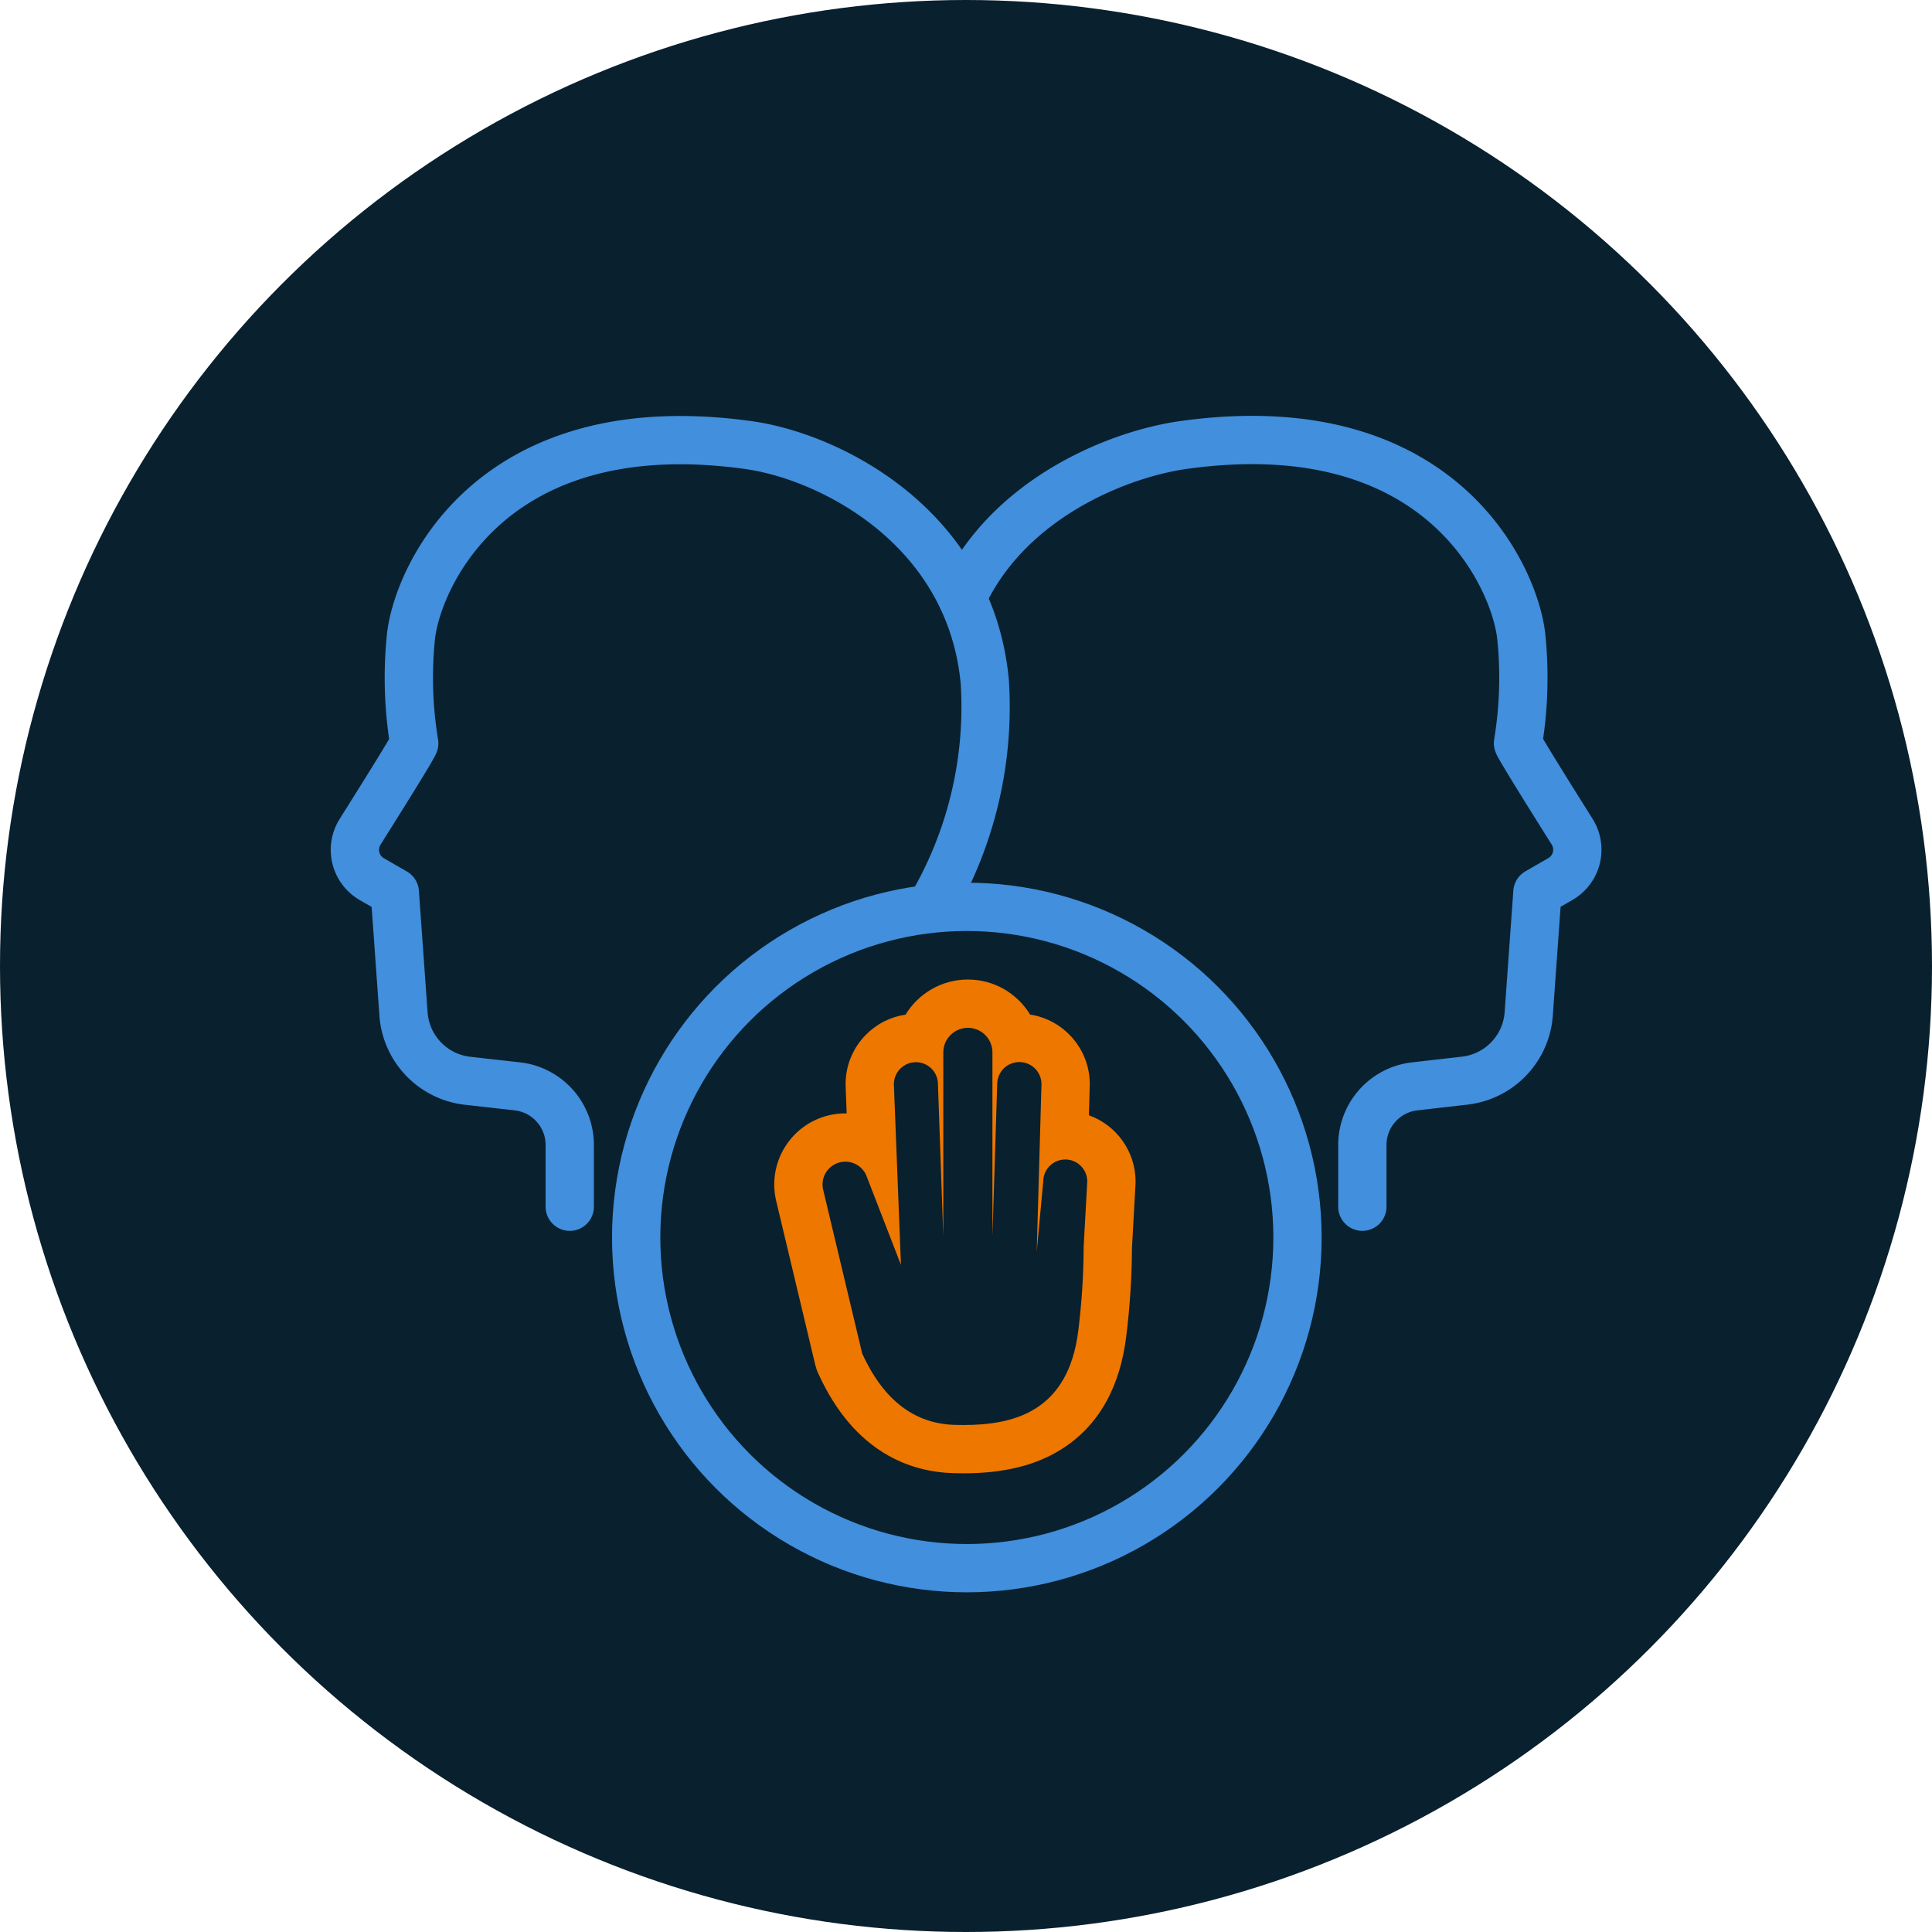
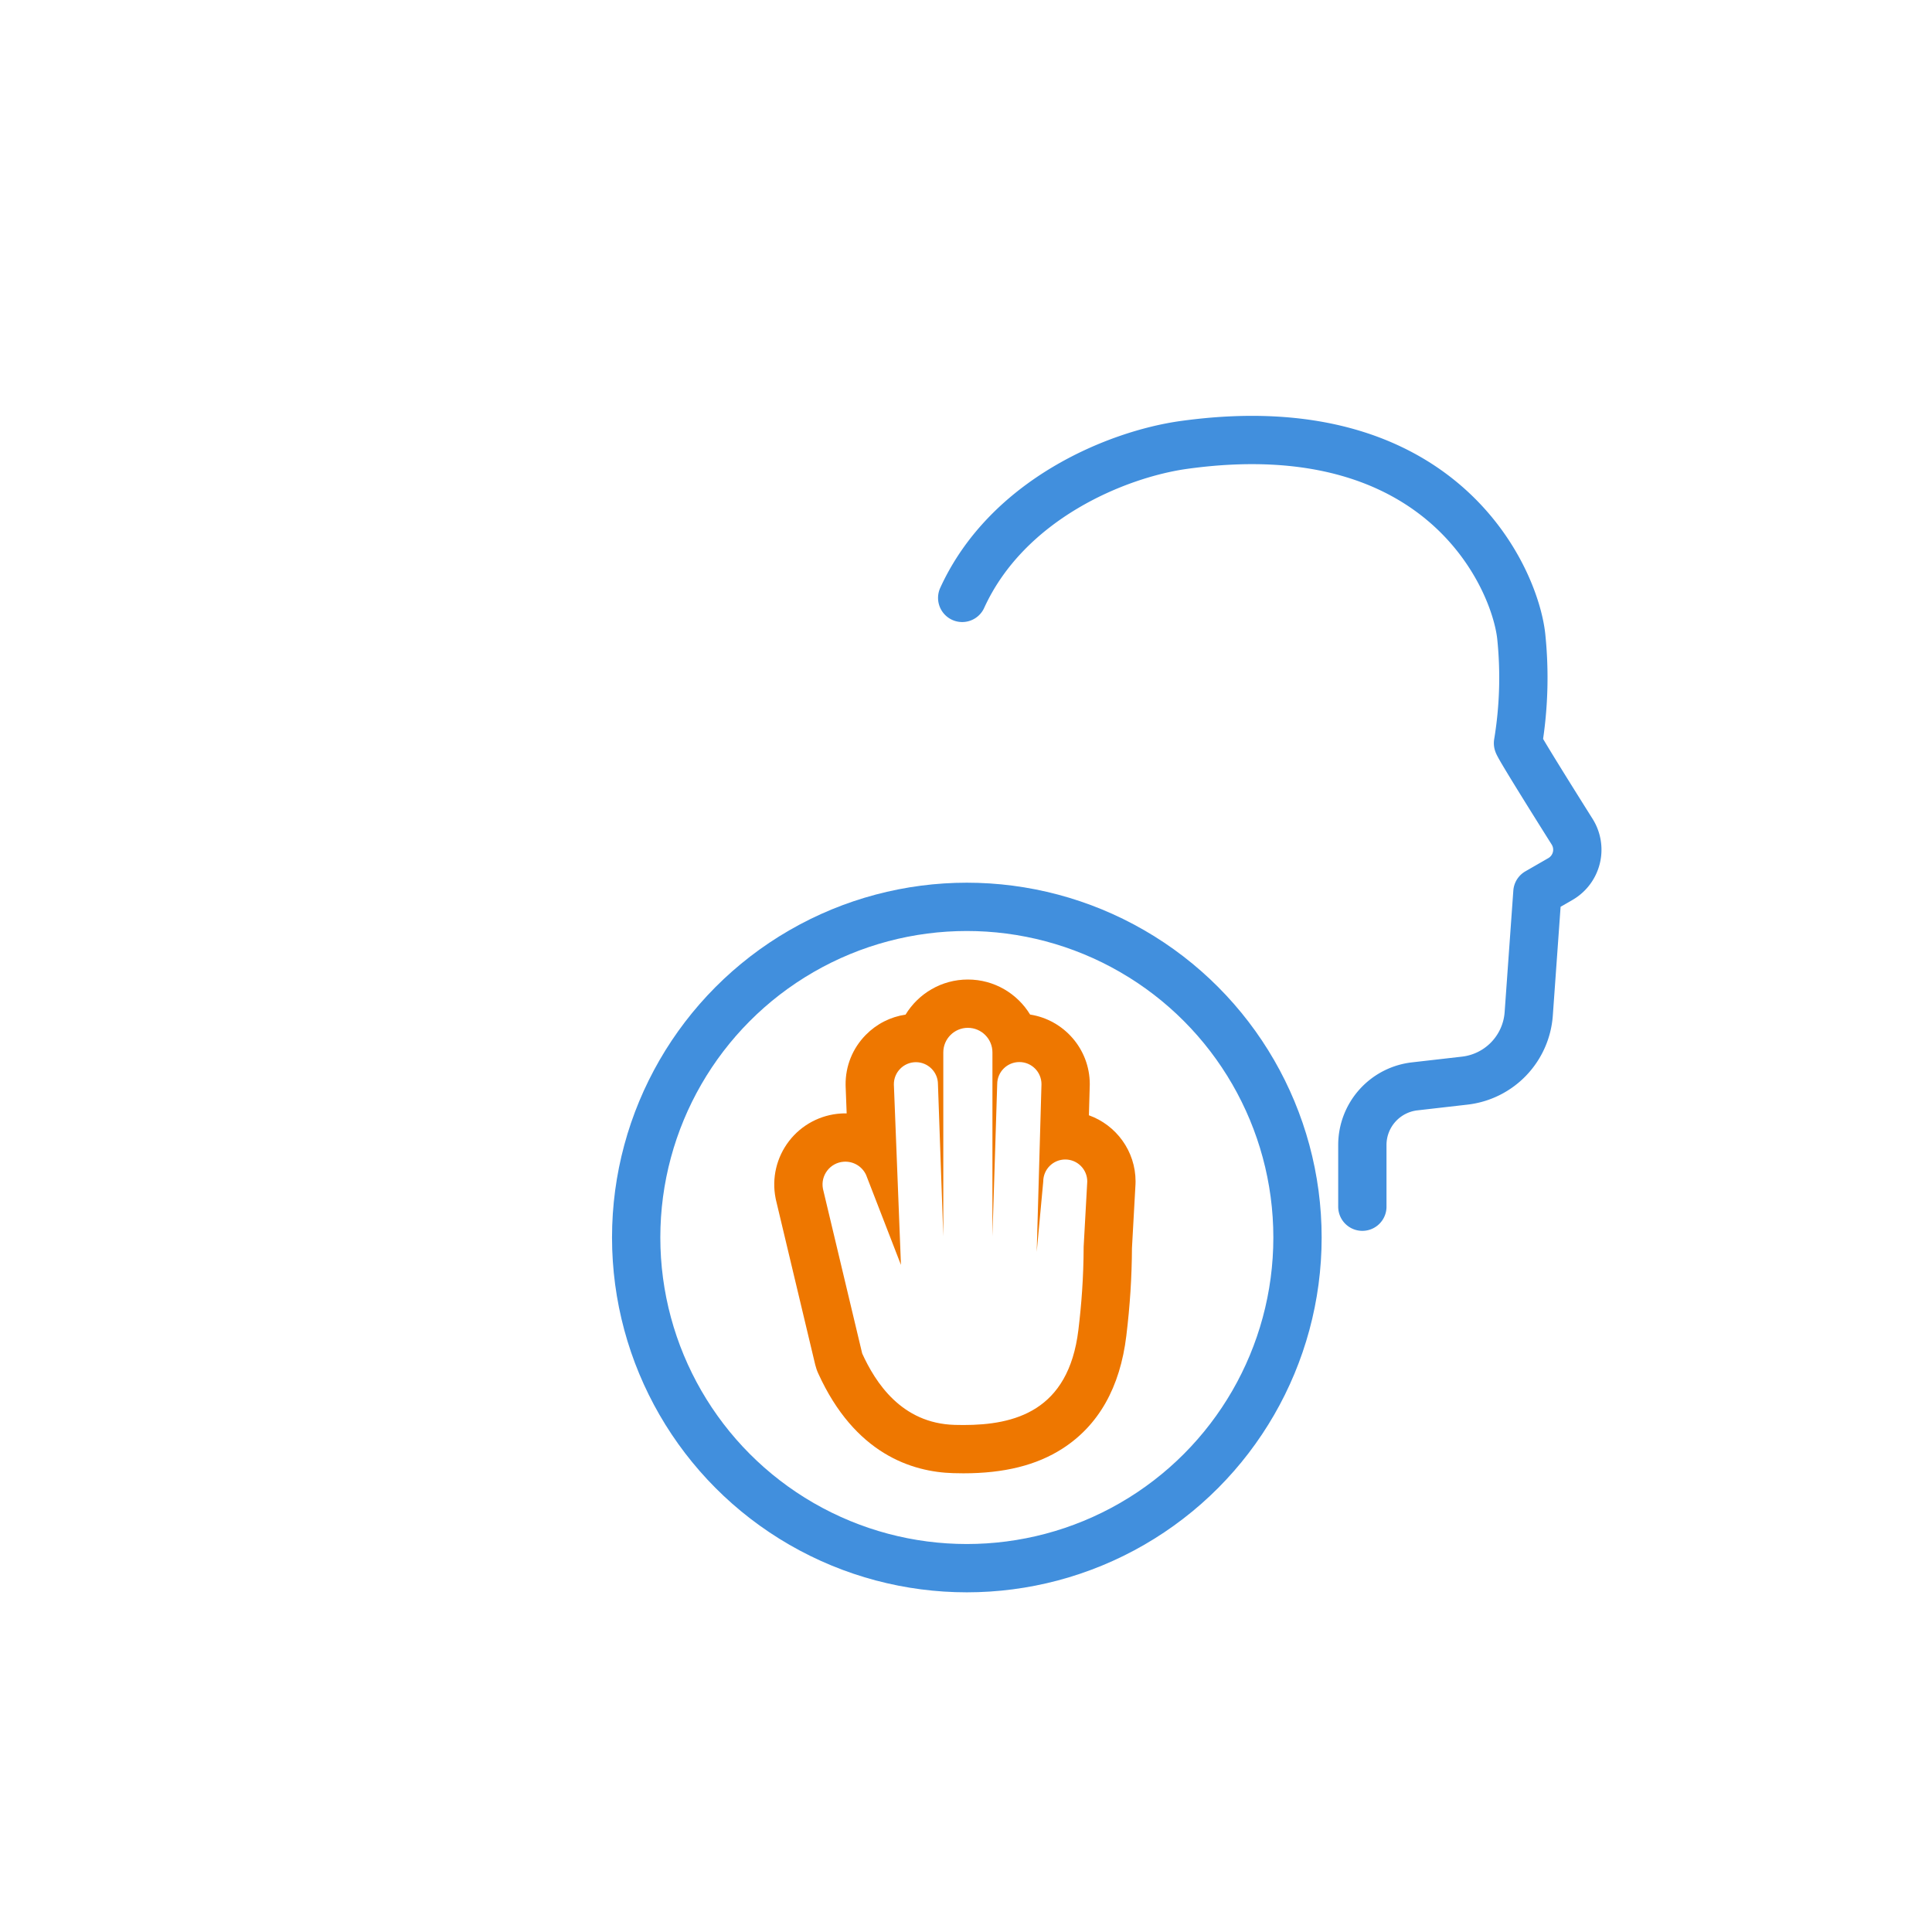
<svg xmlns="http://www.w3.org/2000/svg" width="60" height="60" viewBox="0 0 60 60">
  <g id="Group_41215" data-name="Group 41215" transform="translate(-1198 -1931.723)">
    <g id="Group_39312" data-name="Group 39312" transform="translate(1198 1931.723)">
-       <circle id="Ellipse_152" data-name="Ellipse 152" cx="30" cy="30" r="30" fill="#09202e" />
-     </g>
+       </g>
    <g id="Group_39318" data-name="Group 39318" transform="translate(1209.018 1945.387)">
      <g id="Group_39319" data-name="Group 39319" transform="translate(0 0)">
-         <path id="Path_35172" data-name="Path 35172" d="M7.176,24.311V22.395a1.833,1.833,0,0,0-1.625-1.821L4,20.4a2.249,2.249,0,0,1-1.987-2.074l-.27-3.776-.712-.41a1.051,1.051,0,0,1-.366-1.471c.671-1.066,1.681-2.683,1.681-2.75a12.461,12.461,0,0,1-.1-3.322c.2-1.812,2.47-7.047,10.47-5.94,2.574.356,6.9,2.567,7.349,7.349A12.248,12.248,0,0,1,18.4,15" transform="translate(-0.5 -0.5)" fill="none" stroke="#418fdd" stroke-linecap="round" stroke-linejoin="round" stroke-miterlimit="10" stroke-width="1.5" />
        <path id="Path_35173" data-name="Path 35173" d="M200.286,24.311V22.395a1.833,1.833,0,0,1,1.625-1.821l1.555-.178a2.249,2.249,0,0,0,1.987-2.074l.27-3.776.712-.41a1.051,1.051,0,0,0,.366-1.471c-.671-1.066-1.681-2.683-1.681-2.75a12.46,12.46,0,0,0,.1-3.322c-.2-1.812-2.47-7.047-10.47-5.94-2.075.287-5.487,1.679-6.891,4.751" transform="translate(-168.995 -0.5)" fill="none" stroke="#418fdd" stroke-linecap="round" stroke-linejoin="round" stroke-miterlimit="10" stroke-width="1.5" />
        <circle id="Ellipse_154" data-name="Ellipse 154" cx="10.269" cy="10.269" r="10.269" transform="translate(8.739 14.499)" fill="none" stroke="#418fdd" stroke-linejoin="round" stroke-miterlimit="10" stroke-width="1.5" />
        <g id="Path_35174" data-name="Path 35174" transform="translate(-122.552 -146.228)" fill="none" stroke-linejoin="round" stroke-miterlimit="10">
          <path d="M138.31,174.6a3.3,3.3,0,0,0,2.871,2.218c1.658.046,3.518-.277,3.842-2.946a21.637,21.637,0,0,0,.165-2.59l.112-2.022a.683.683,0,0,0-1.367,0l-.2,2.186.148-5.208a.688.688,0,0,0-1.375,0l-.148,4.723v-5.71a.763.763,0,1,0-1.526,0v5.71l-.166-4.723a.684.684,0,1,0-1.369.009l.219,5.6-1.081-2.792a.709.709,0,0,0-1.34.432Z" stroke="none" />
          <path d="M 141.456 176.819 C 143.039 176.819 144.718 176.392 145.024 173.869 C 145.12 173.075 145.184 172.255 145.188 171.279 L 145.3 169.256 C 145.3 168.879 144.994 168.573 144.617 168.573 C 144.239 168.573 143.933 168.879 143.933 169.256 L 143.73 171.442 L 143.878 166.234 C 143.878 165.854 143.57 165.547 143.191 165.547 C 142.811 165.547 142.503 165.854 142.503 166.234 L 142.355 170.957 L 142.355 165.247 C 142.355 164.826 142.013 164.484 141.592 164.484 C 141.171 164.484 140.829 164.826 140.829 165.247 L 140.829 170.957 L 140.663 166.234 C 140.663 165.856 140.353 165.55 139.977 165.551 C 139.597 165.552 139.29 165.863 139.294 166.243 L 139.514 171.847 L 138.432 169.054 C 138.31 168.787 138.036 168.624 137.743 168.642 C 137.316 168.668 137.009 169.066 137.092 169.486 L 138.31 174.597 C 138.715 175.486 139.524 176.769 141.182 176.815 C 141.273 176.818 141.364 176.819 141.456 176.819 M 141.456 178.319 C 141.354 178.319 141.248 178.317 141.14 178.314 C 139.852 178.278 138.079 177.712 136.945 175.217 C 136.905 175.13 136.874 175.038 136.851 174.945 L 135.633 169.834 C 135.629 169.815 135.624 169.796 135.621 169.777 C 135.497 169.152 135.65 168.505 136.039 168 C 136.427 167.496 137.015 167.184 137.65 167.145 C 137.708 167.141 137.769 167.14 137.828 167.141 L 137.796 166.301 C 137.795 166.287 137.795 166.273 137.795 166.259 C 137.788 165.672 138.012 165.119 138.423 164.702 C 138.761 164.36 139.19 164.143 139.657 164.074 C 140.054 163.421 140.773 162.984 141.592 162.984 C 142.41 162.984 143.128 163.42 143.525 164.072 C 144.573 164.234 145.378 165.142 145.378 166.234 C 145.378 166.248 145.378 166.263 145.377 166.277 L 145.351 167.2 C 146.195 167.502 146.8 168.31 146.8 169.256 C 146.8 169.284 146.8 169.312 146.798 169.339 L 146.688 171.324 C 146.683 172.24 146.627 173.107 146.513 174.049 C 146.319 175.651 145.652 176.83 144.531 177.551 C 143.728 178.068 142.722 178.319 141.456 178.319 Z" stroke="none" fill="#e70" />
        </g>
      </g>
    </g>
  </g>
</svg>